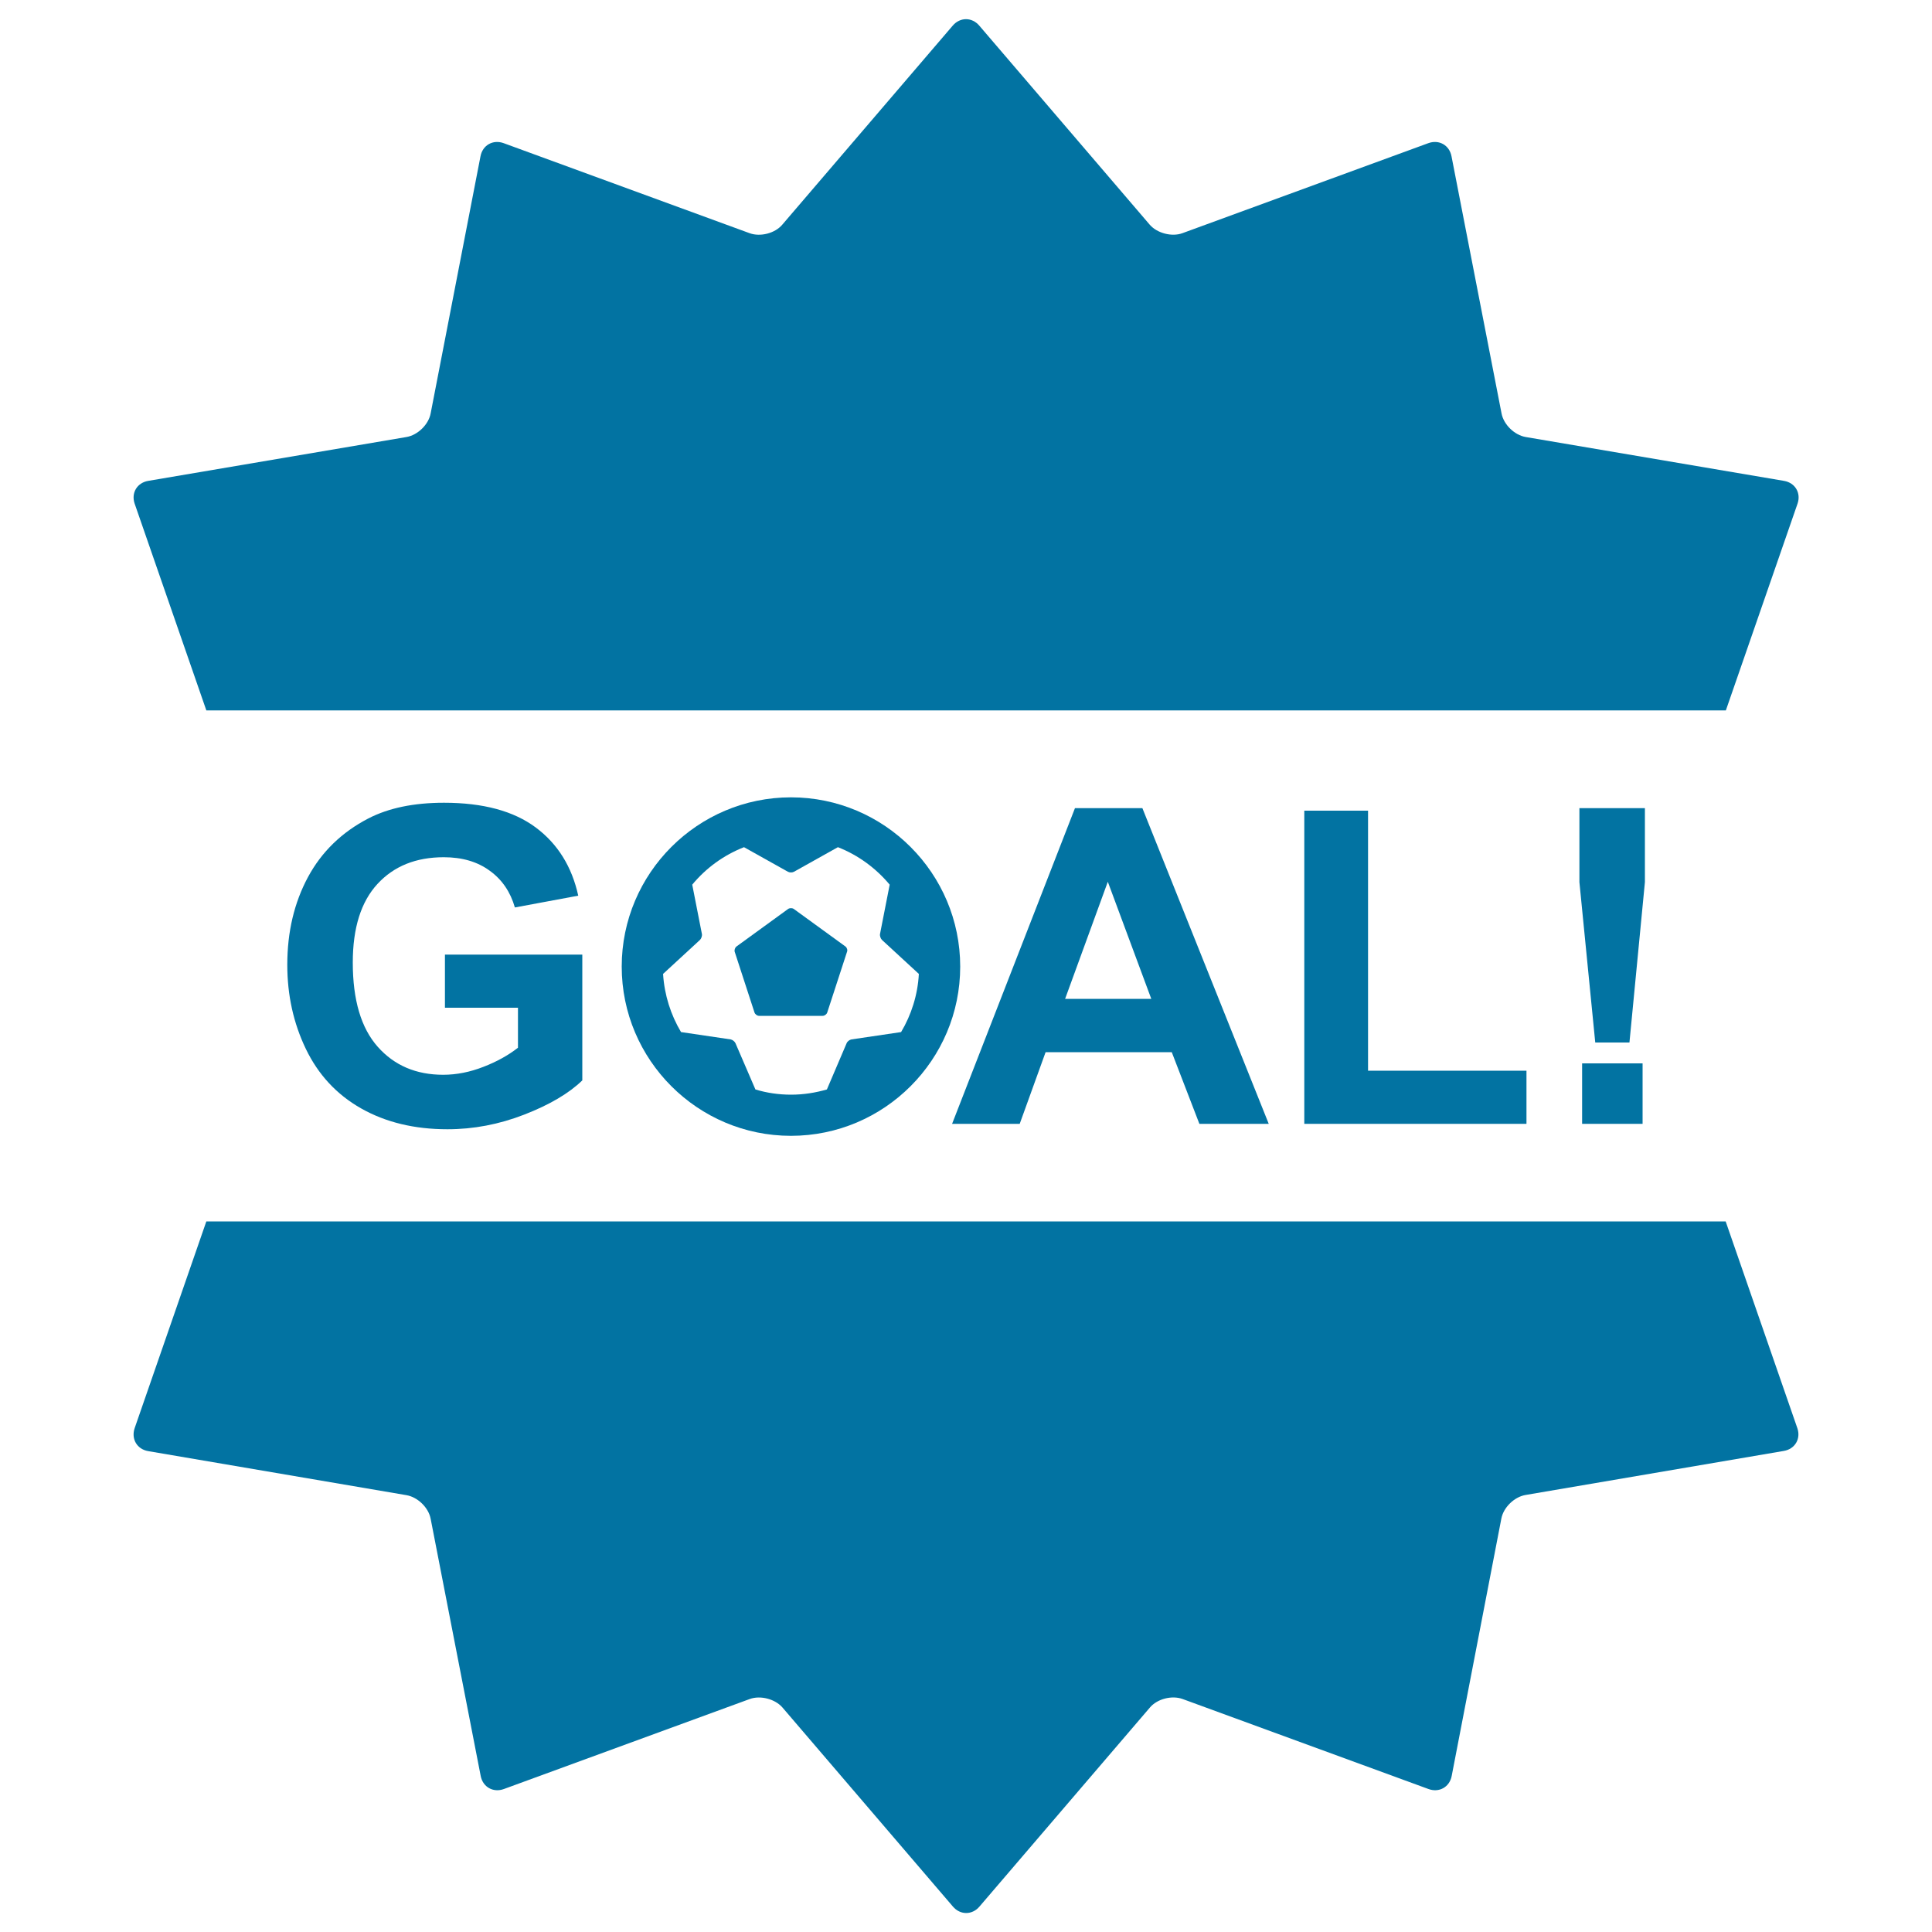
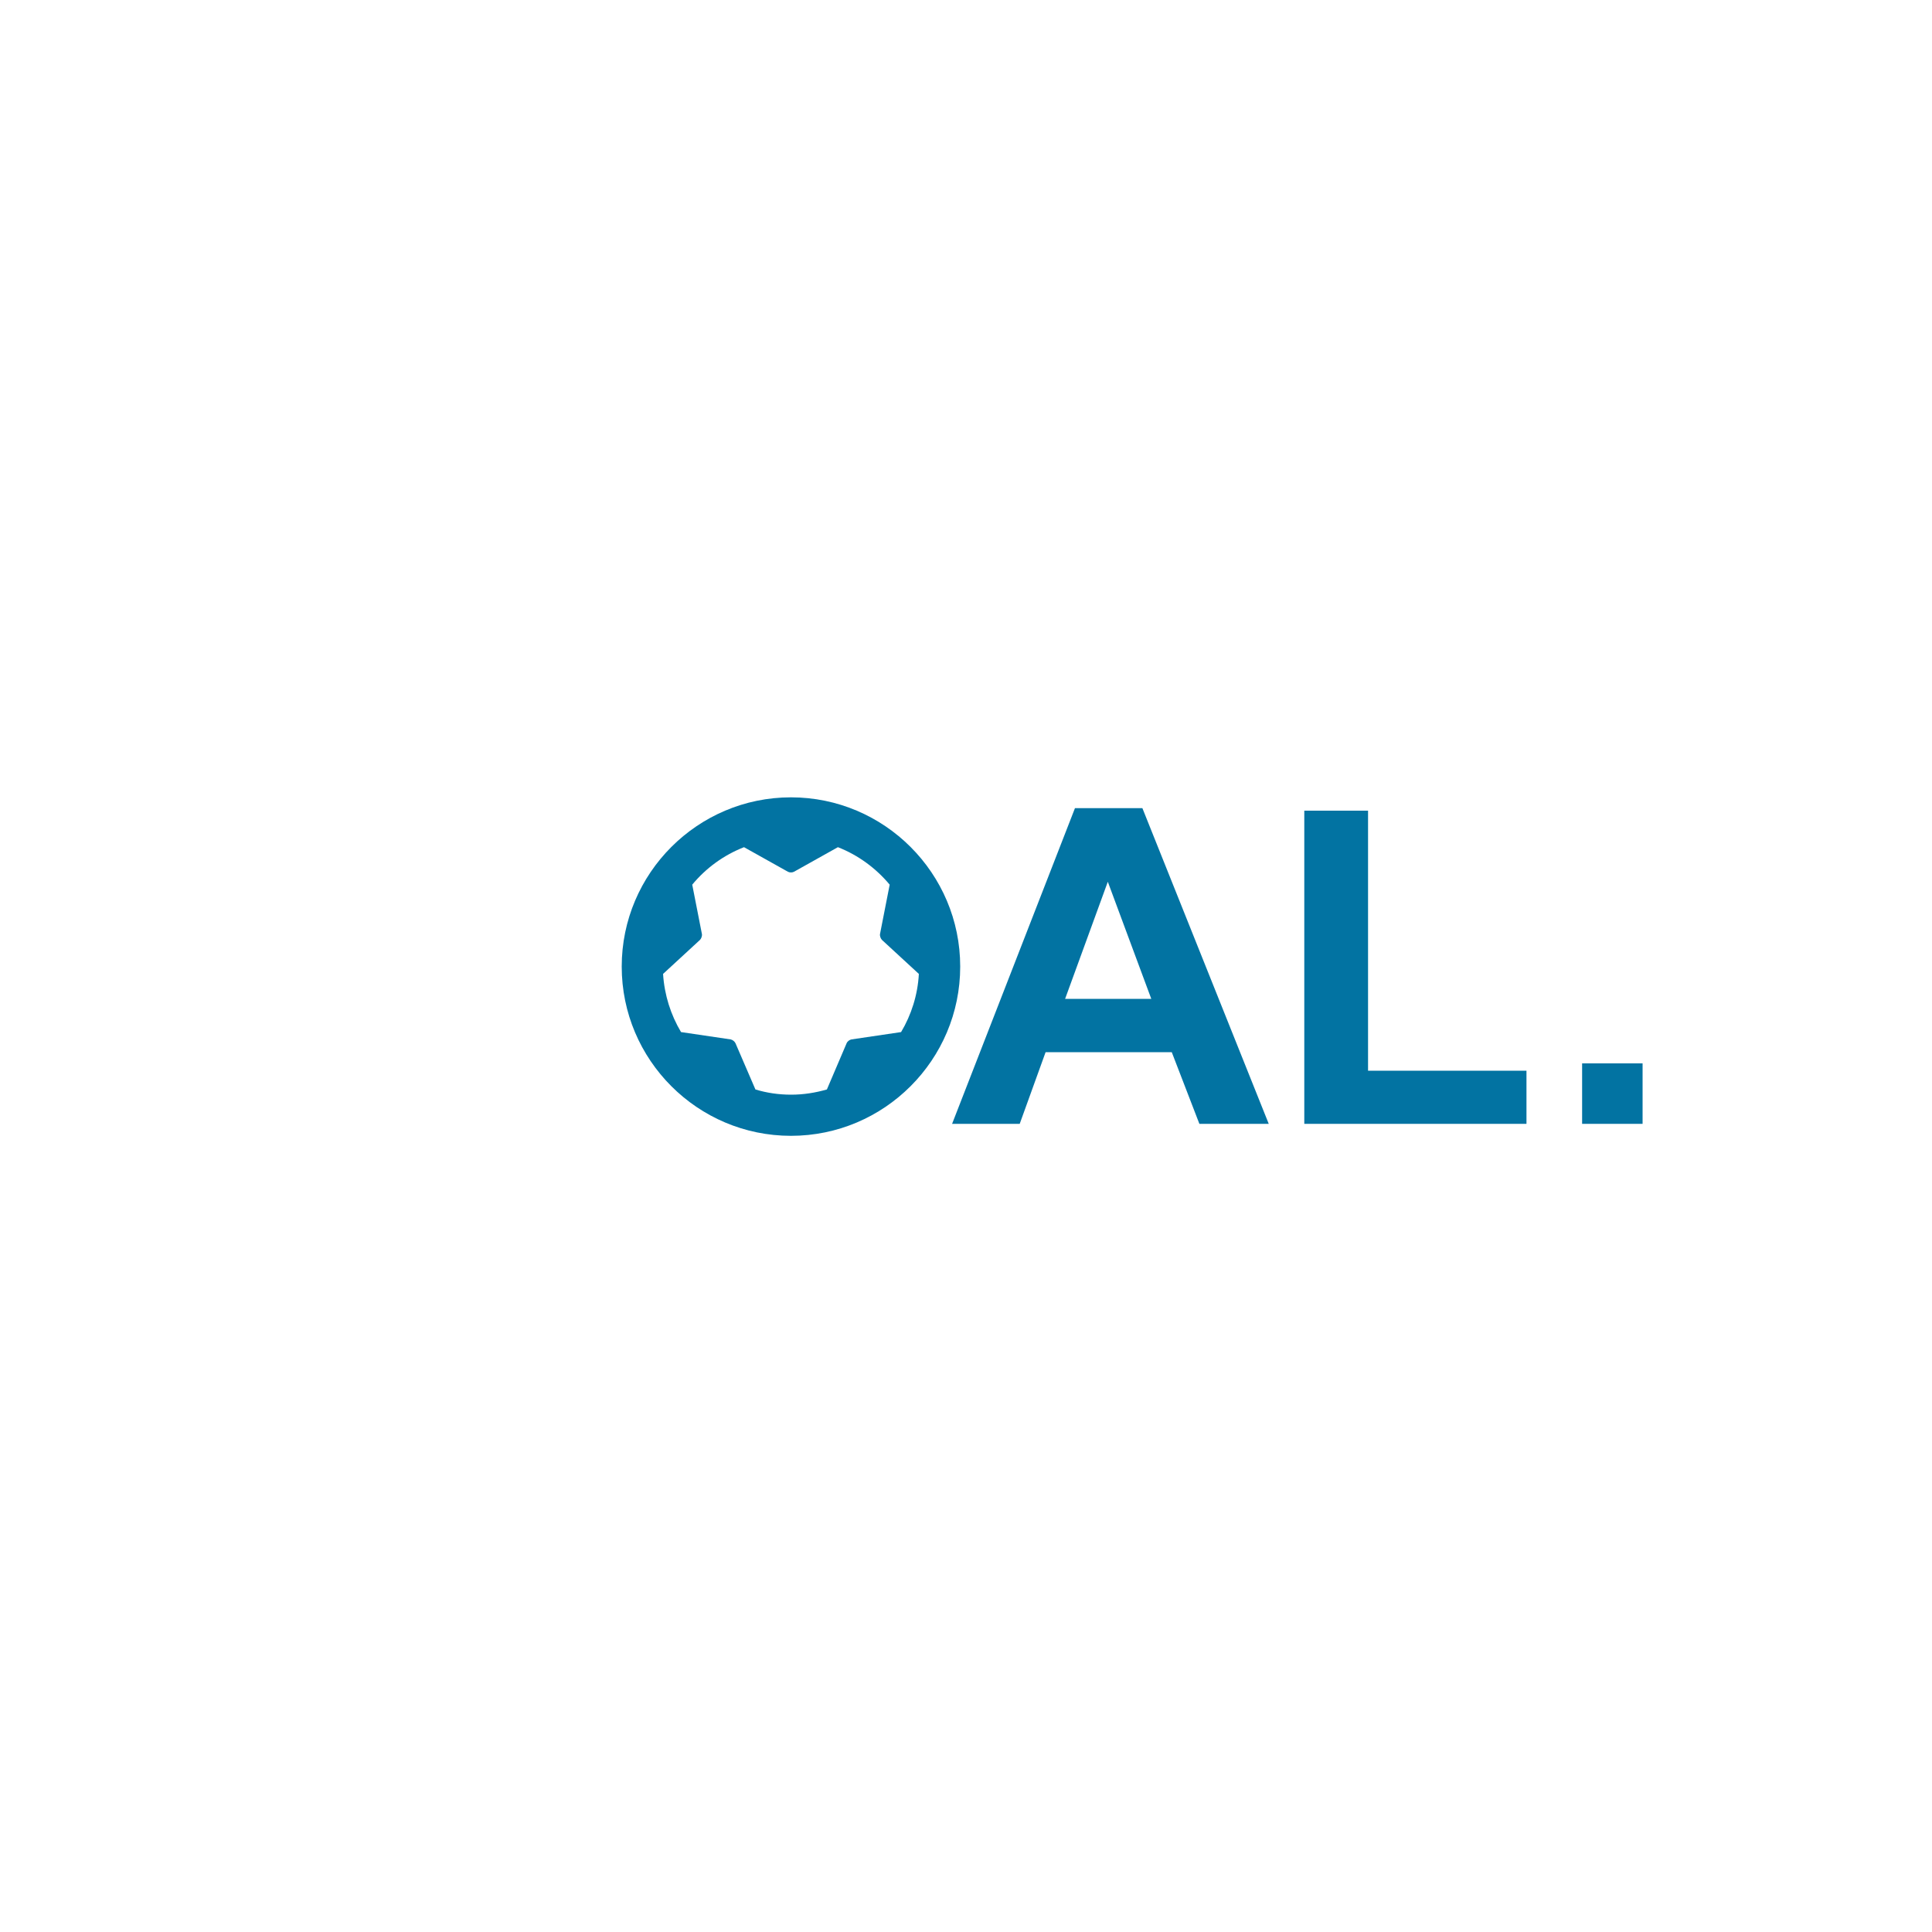
<svg xmlns="http://www.w3.org/2000/svg" viewBox="0 0 1000 1000" style="fill:#0273a2">
  <title>Goal Label SVG icon</title>
  <g>
    <g>
-       <path d="M106.8,367.7h786.5l37.1-107c1.9-5.5-1.2-10.8-7-11.8l-133.7-22.7c-5.8-1-11.4-6.4-12.5-12.2L751.3,80.9c-1.1-5.8-6.5-8.8-12-6.8l-127.3,46.6c-5.5,2-13.1,0-16.9-4.4l-88.2-103c-3.8-4.5-10-4.5-13.8,0l-88.2,103c-3.8,4.5-11.4,6.4-16.9,4.4L260.7,74.1c-5.5-2-10.9,1-12,6.8L222.9,214c-1.1,5.8-6.7,11.2-12.5,12.2L76.7,248.9c-5.8,1-8.9,6.3-7,11.8L106.8,367.7z" />
-       <path d="M76.7,751.1l133.7,22.8c5.8,1,11.4,6.4,12.5,12.2l25.9,133.1c1.1,5.8,6.5,8.8,12,6.8l127.3-46.6c5.5-2,13.1,0,16.9,4.4l88.2,103c3.8,4.5,10,4.5,13.8,0l88.2-103c3.8-4.5,11.4-6.4,16.9-4.4l127.3,46.6c5.5,2,10.9-1,12-6.8L777.1,786c1.1-5.8,6.7-11.2,12.5-12.2l133.7-22.8c5.8-1,8.9-6.3,7-11.8l-37.1-107H106.8l-37.1,107C67.8,744.8,70.9,750.1,76.7,751.1z" />
-       <path d="M229.7,443.7c9.5,0,17.4,2.3,23.8,7c6.4,4.6,10.7,11,13,19l32.8-6.1c-3.3-15-10.6-26.8-22-35.3c-11.4-8.5-27.2-12.8-47.5-12.8c-15.6,0-28.6,2.7-39.1,8.1c-13.7,7.1-24.2,17.2-31.3,30.4c-7.1,13.2-10.7,28.3-10.7,45.4c0,15.7,3.2,30.2,9.6,43.5c6.4,13.3,15.9,23.6,28.6,30.8c12.7,7.2,27.6,10.8,44.7,10.8c13.4,0,26.7-2.5,39.8-7.6c13.1-5.1,23.1-11,30-17.7v-65.1h-71.1v27.5h37.8v20.7c-5,3.9-10.9,7.2-17.9,9.9c-6.9,2.7-13.9,4.1-20.8,4.1c-14,0-25.3-4.8-33.9-14.5c-8.6-9.7-12.9-24.2-12.9-43.6c0-18,4.3-31.5,12.8-40.7C203.9,448.3,215.3,443.7,229.7,443.7z" />
      <path d="M541.2,544.6h65.3l14.3,37.1h35.9l-65.4-163.4h-34.9l-63.6,163.4h35L541.2,544.6z M573.4,456.4l22.5,60.6h-44.6L573.4,456.4z" />
      <polygon points="675.1,419.6 675.1,581.7 790.1,581.7 790.1,554.2 708.1,554.2 708.1,419.6 " />
-       <polygon points="851.4,418.3 817.5,418.3 817.5,456.6 825.7,539.6 843.4,539.6 851.4,456.6 " />
      <rect x="818.9" y="550.4" width="31.3" height="31.3" />
      <path d="M409.4,412.7c-48.3,0-87.6,39.3-87.6,87.6s39.3,87.6,87.6,87.6s87.6-39.3,87.6-87.6S457.7,412.7,409.4,412.7z M466.4,534.2l-25.7,3.8c-1,0.2-2.1,1-2.5,2l-10.2,23.9c-5.9,1.7-12.1,2.7-18.5,2.7c-6.4,0-12.6-0.9-18.5-2.7L380.7,540c-0.4-0.9-1.5-1.8-2.5-2l-25.7-3.8c-5.3-8.9-8.6-19.1-9.3-30.1l19.1-17.6c0.7-0.7,1.2-2.1,1-3.1l-5-25.5c7.1-8.6,16.3-15.3,26.8-19.4l22.7,12.7c0.9,0.5,2.3,0.5,3.2,0l22.7-12.7c10.5,4.1,19.7,10.9,26.8,19.4l-5,25.5c-0.2,1,0.3,2.4,1,3.1l19.1,17.6C475,515,471.7,525.3,466.4,534.2z" />
-       <path d="M437.6,489.9l-26.7-19.4c-0.8-0.6-2.2-0.6-3,0l-26.7,19.4c-0.8,0.6-1.2,1.9-0.9,2.8l10.2,31.3c0.3,1,1.4,1.8,2.4,1.8h32.9c1,0,2.1-0.8,2.4-1.8l10.2-31.3C438.8,491.8,438.4,490.5,437.6,489.9z" />
    </g>
  </g>
</svg>